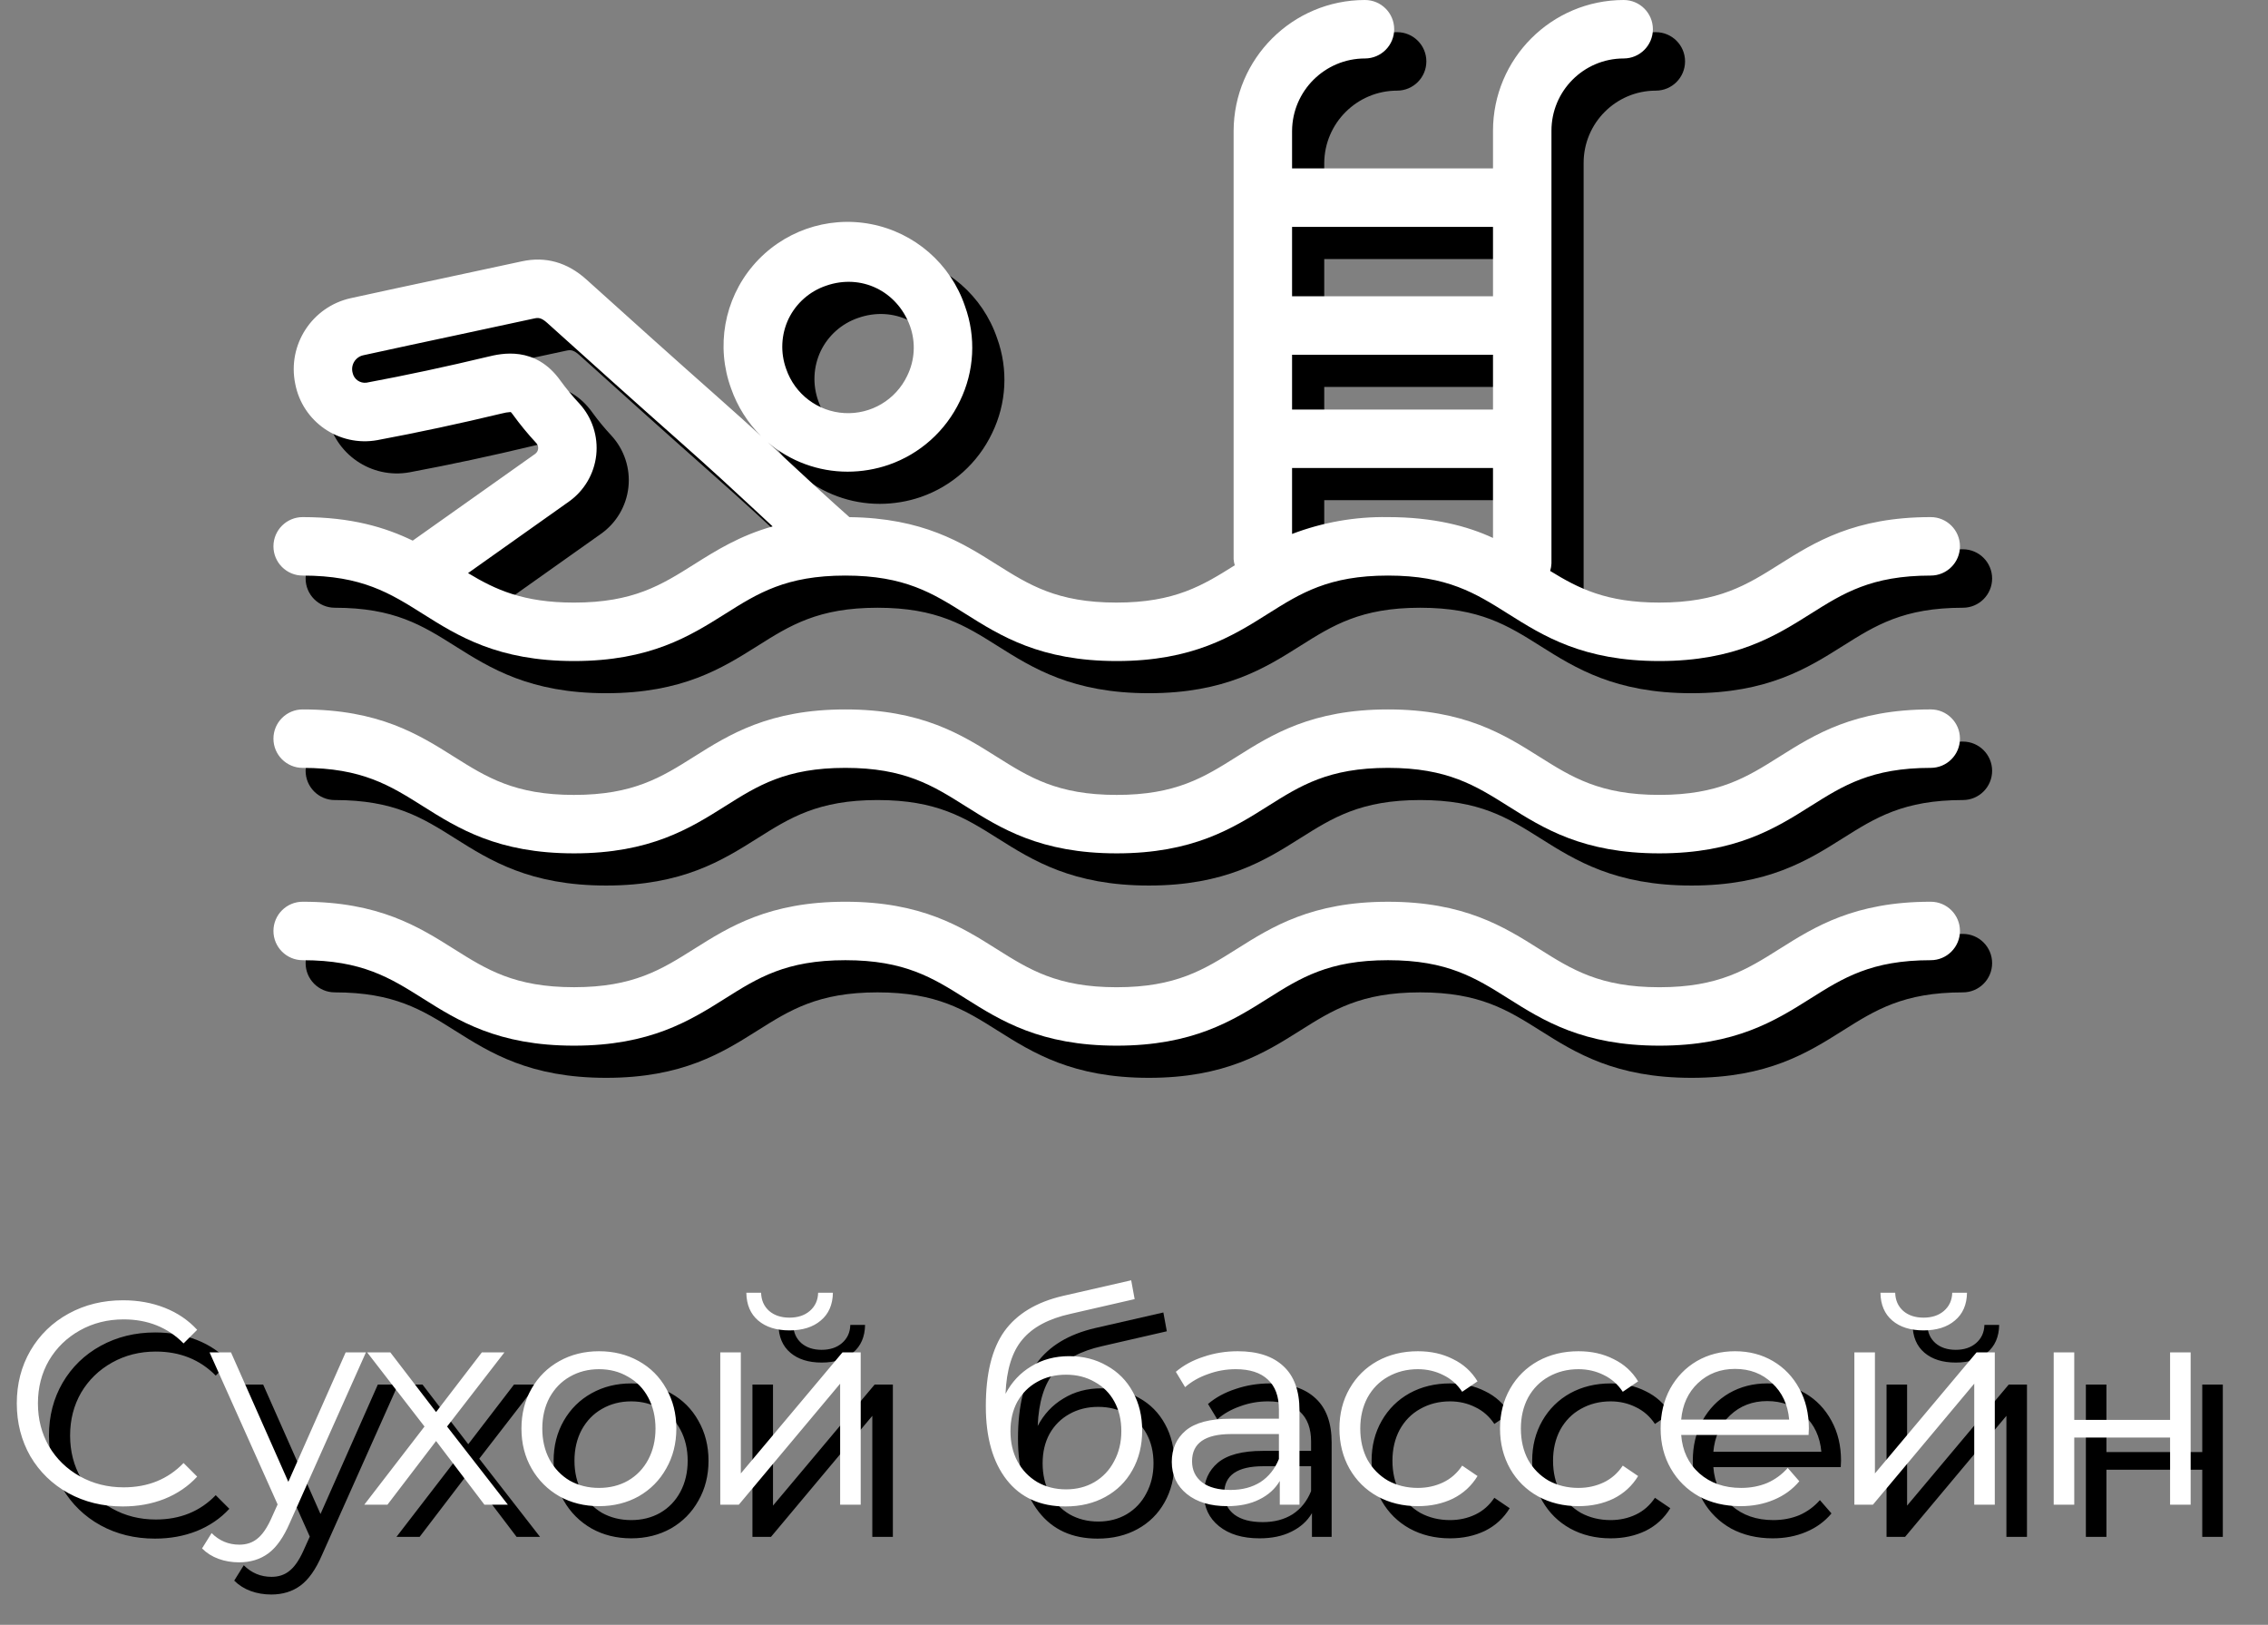
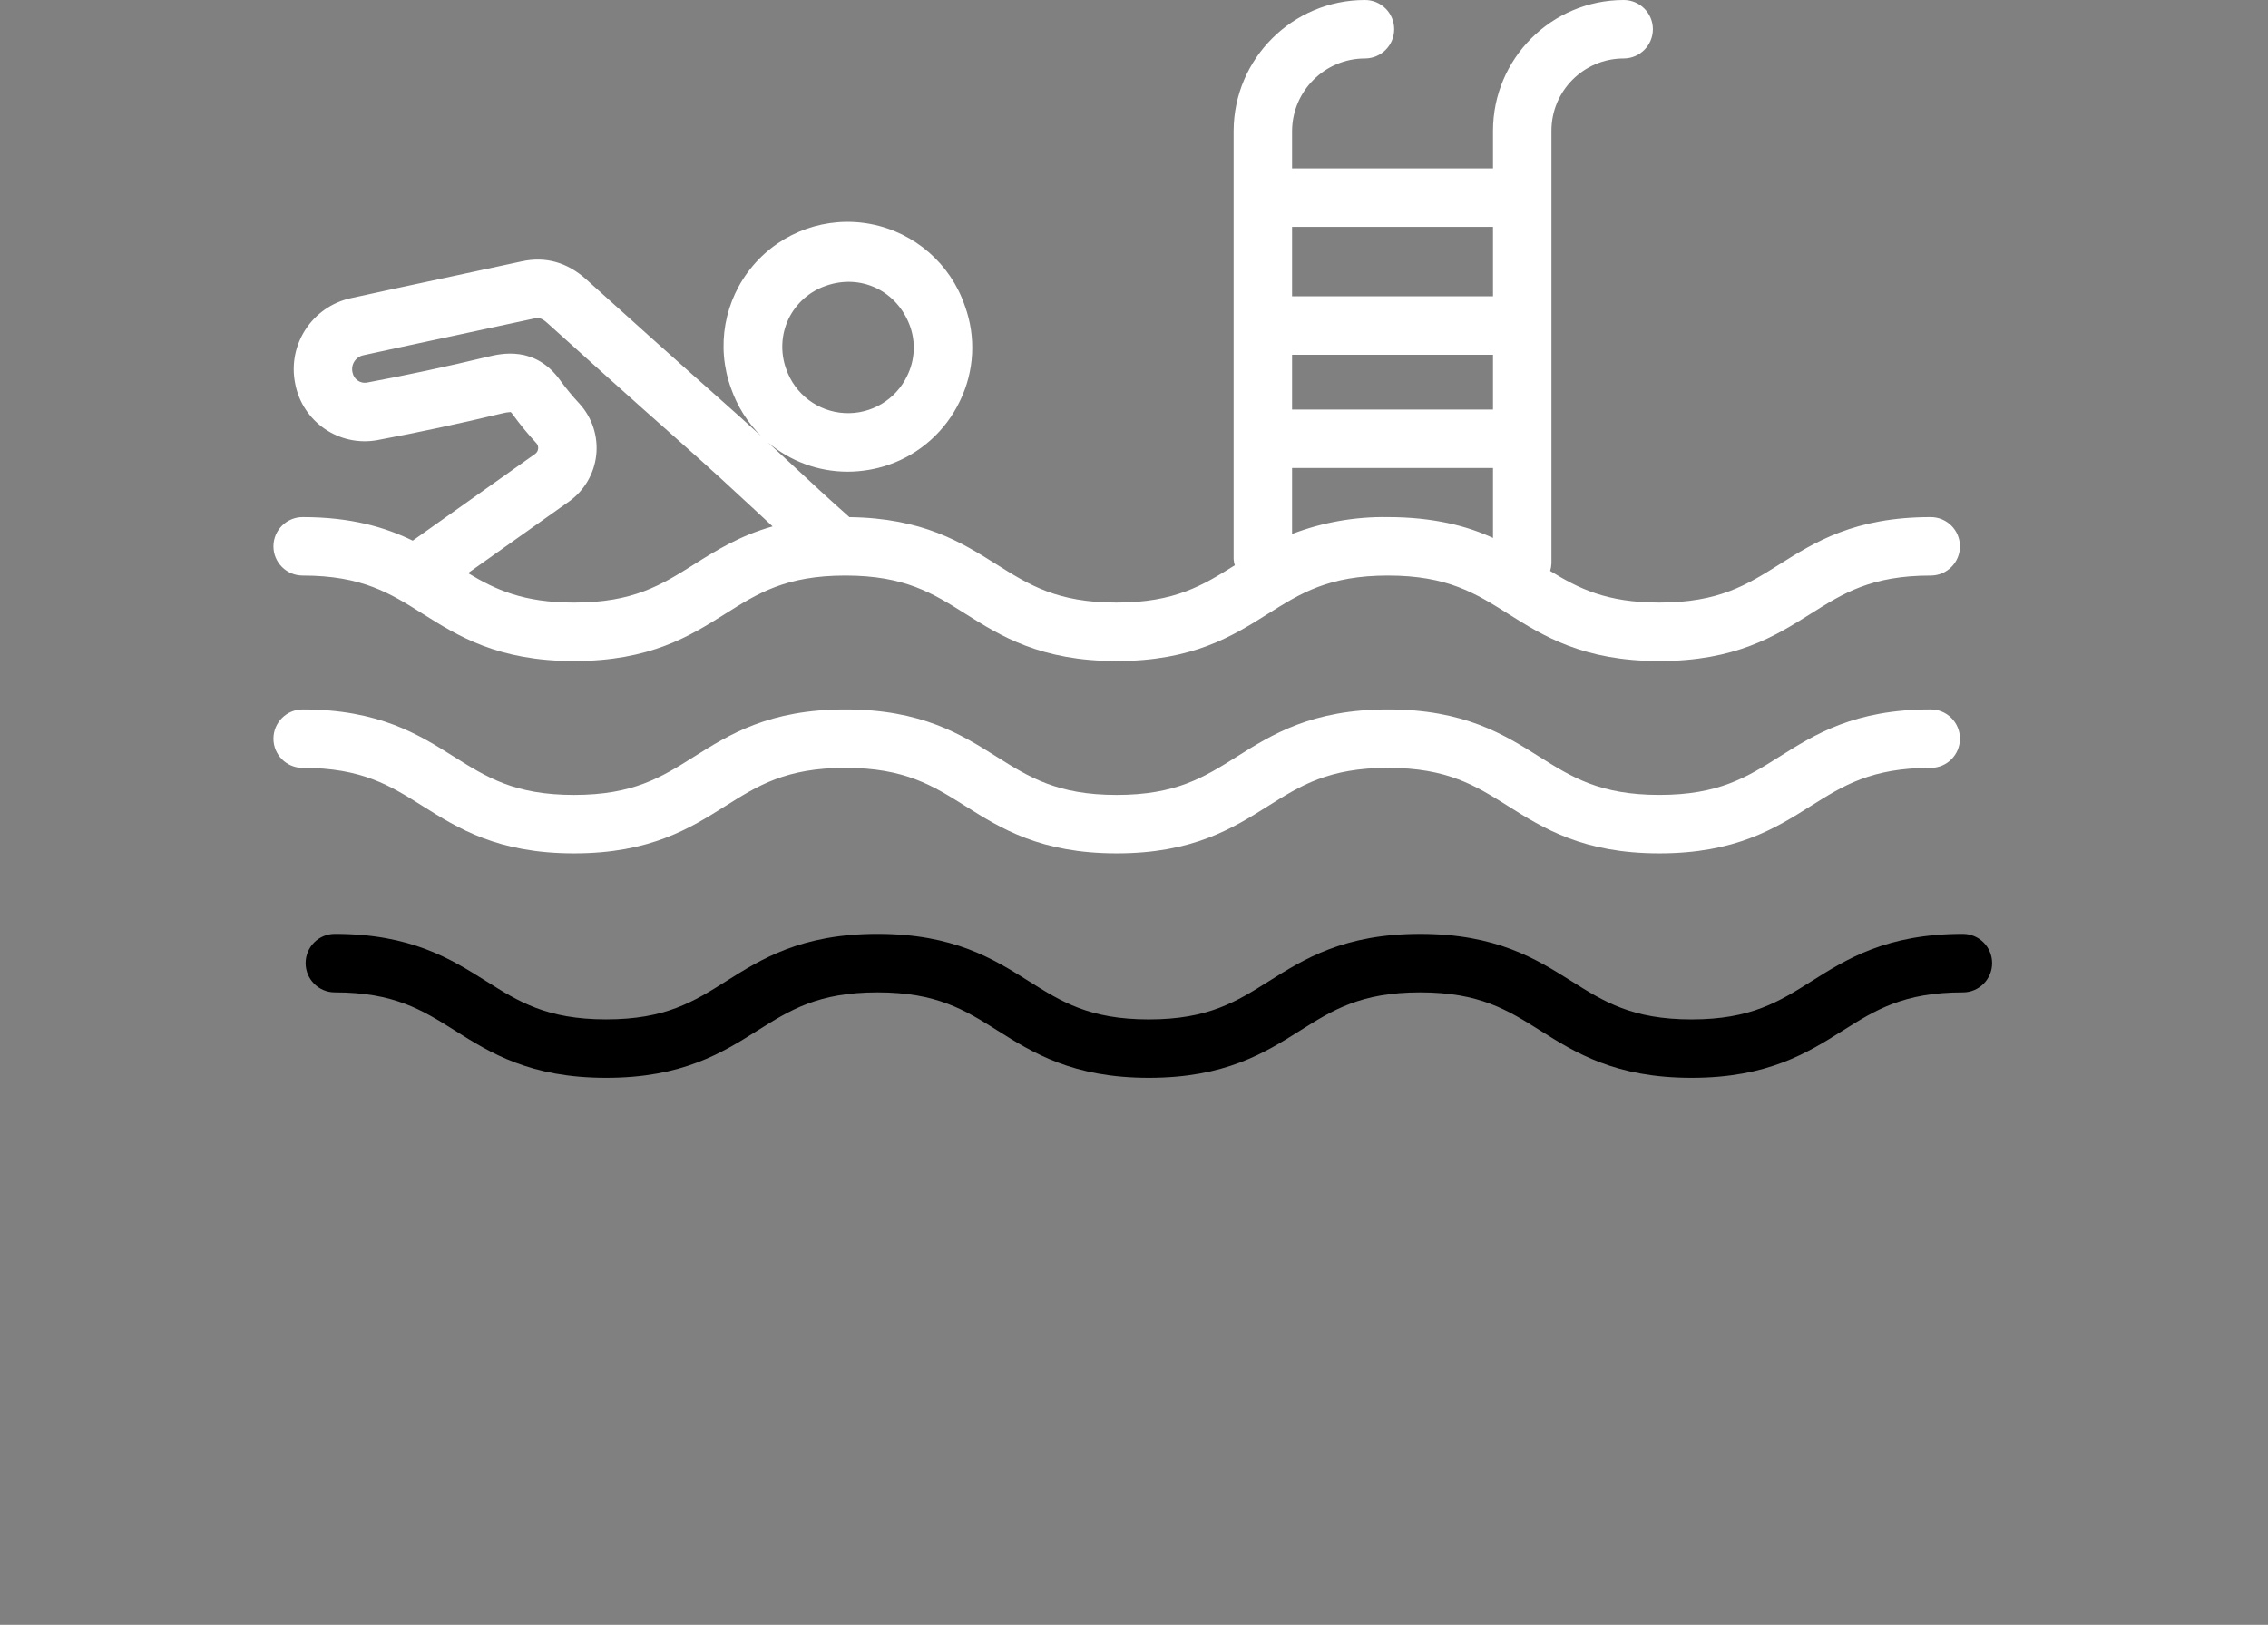
<svg xmlns="http://www.w3.org/2000/svg" width="141" height="101" viewBox="0 0 141 101" fill="none">
  <rect x="0" y="0" width="141" height="101" fill="#808080" stroke="none" />
-   <path d="M9.632 95.643C8.384 95.643 7.256 95.367 6.248 94.815C5.252 94.263 4.466 93.501 3.89 92.529C3.326 91.545 3.044 90.447 3.044 89.235C3.044 88.023 3.326 86.931 3.89 85.959C4.466 84.975 5.258 84.207 6.266 83.655C7.274 83.103 8.402 82.827 9.65 82.827C10.586 82.827 11.45 82.983 12.242 83.295C13.034 83.607 13.706 84.063 14.258 84.663L13.412 85.509C12.428 84.513 11.186 84.015 9.686 84.015C8.69 84.015 7.784 84.243 6.968 84.699C6.152 85.155 5.51 85.779 5.042 86.571C4.586 87.363 4.358 88.251 4.358 89.235C4.358 90.219 4.586 91.107 5.042 91.899C5.51 92.691 6.152 93.315 6.968 93.771C7.784 94.227 8.69 94.455 9.686 94.455C11.198 94.455 12.44 93.951 13.412 92.943L14.258 93.789C13.706 94.389 13.028 94.851 12.224 95.175C11.432 95.487 10.568 95.643 9.632 95.643ZM24.749 86.067L20.015 96.669C19.631 97.557 19.187 98.187 18.683 98.559C18.179 98.931 17.573 99.117 16.865 99.117C16.409 99.117 15.983 99.045 15.587 98.901C15.191 98.757 14.849 98.541 14.561 98.253L15.155 97.299C15.635 97.779 16.211 98.019 16.883 98.019C17.315 98.019 17.681 97.899 17.981 97.659C18.293 97.419 18.581 97.011 18.845 96.435L19.259 95.517L15.029 86.067H16.361L19.925 94.113L23.489 86.067H24.749ZM32.117 95.535L29.111 91.575L26.087 95.535H24.647L28.391 90.675L24.827 86.067H26.267L29.111 89.775L31.955 86.067H33.359L29.795 90.675L33.575 95.535H32.117ZM39.242 95.625C38.33 95.625 37.508 95.421 36.776 95.013C36.044 94.593 35.468 94.017 35.048 93.285C34.628 92.553 34.418 91.725 34.418 90.801C34.418 89.877 34.628 89.049 35.048 88.317C35.468 87.585 36.044 87.015 36.776 86.607C37.508 86.199 38.33 85.995 39.242 85.995C40.154 85.995 40.976 86.199 41.708 86.607C42.44 87.015 43.01 87.585 43.418 88.317C43.838 89.049 44.048 89.877 44.048 90.801C44.048 91.725 43.838 92.553 43.418 93.285C43.01 94.017 42.44 94.593 41.708 95.013C40.976 95.421 40.154 95.625 39.242 95.625ZM39.242 94.491C39.914 94.491 40.514 94.341 41.042 94.041C41.582 93.729 42.002 93.291 42.302 92.727C42.602 92.163 42.752 91.521 42.752 90.801C42.752 90.081 42.602 89.439 42.302 88.875C42.002 88.311 41.582 87.879 41.042 87.579C40.514 87.267 39.914 87.111 39.242 87.111C38.57 87.111 37.964 87.267 37.424 87.579C36.896 87.879 36.476 88.311 36.164 88.875C35.864 89.439 35.714 90.081 35.714 90.801C35.714 91.521 35.864 92.163 36.164 92.727C36.476 93.291 36.896 93.729 37.424 94.041C37.964 94.341 38.57 94.491 39.242 94.491ZM46.779 86.067H48.057V93.591L54.375 86.067H55.509V95.535H54.231V88.011L47.931 95.535H46.779V86.067ZM51.081 84.699C50.265 84.699 49.617 84.495 49.137 84.087C48.657 83.679 48.411 83.103 48.399 82.359H49.317C49.329 82.827 49.497 83.205 49.821 83.493C50.145 83.769 50.565 83.907 51.081 83.907C51.597 83.907 52.017 83.769 52.341 83.493C52.677 83.205 52.851 82.827 52.863 82.359H53.781C53.769 83.103 53.517 83.679 53.025 84.087C52.545 84.495 51.897 84.699 51.081 84.699ZM68.472 86.301C69.349 86.301 70.129 86.499 70.812 86.895C71.508 87.279 72.049 87.825 72.433 88.533C72.817 89.229 73.008 90.027 73.008 90.927C73.008 91.851 72.805 92.673 72.397 93.393C72.001 94.101 71.442 94.653 70.722 95.049C70.002 95.445 69.174 95.643 68.239 95.643C66.666 95.643 65.448 95.091 64.585 93.987C63.721 92.883 63.288 91.359 63.288 89.415C63.288 87.387 63.672 85.833 64.441 84.753C65.221 83.673 66.433 82.941 68.076 82.557L72.325 81.585L72.54 82.755L68.544 83.673C67.189 83.973 66.192 84.507 65.556 85.275C64.921 86.031 64.573 87.153 64.513 88.641C64.897 87.909 65.43 87.339 66.115 86.931C66.799 86.511 67.585 86.301 68.472 86.301ZM68.275 94.581C68.934 94.581 69.522 94.431 70.038 94.131C70.567 93.819 70.975 93.387 71.263 92.835C71.562 92.283 71.713 91.659 71.713 90.963C71.713 90.267 71.569 89.655 71.281 89.127C70.993 88.599 70.585 88.191 70.056 87.903C69.54 87.603 68.947 87.453 68.275 87.453C67.603 87.453 67.002 87.603 66.475 87.903C65.959 88.191 65.55 88.599 65.251 89.127C64.963 89.655 64.819 90.267 64.819 90.963C64.819 91.659 64.963 92.283 65.251 92.835C65.55 93.387 65.965 93.819 66.493 94.131C67.02 94.431 67.615 94.581 68.275 94.581ZM78.953 85.995C80.189 85.995 81.137 86.307 81.797 86.931C82.457 87.543 82.787 88.455 82.787 89.667V95.535H81.563V94.059C81.275 94.551 80.849 94.935 80.285 95.211C79.733 95.487 79.073 95.625 78.305 95.625C77.249 95.625 76.409 95.373 75.785 94.869C75.161 94.365 74.849 93.699 74.849 92.871C74.849 92.067 75.137 91.419 75.713 90.927C76.301 90.435 77.231 90.189 78.503 90.189H81.509V89.613C81.509 88.797 81.281 88.179 80.825 87.759C80.369 87.327 79.703 87.111 78.827 87.111C78.227 87.111 77.651 87.213 77.099 87.417C76.547 87.609 76.073 87.879 75.677 88.227L75.101 87.273C75.581 86.865 76.157 86.553 76.829 86.337C77.501 86.109 78.209 85.995 78.953 85.995ZM78.503 94.617C79.223 94.617 79.841 94.455 80.357 94.131C80.873 93.795 81.257 93.315 81.509 92.691V91.143H78.539C76.919 91.143 76.109 91.707 76.109 92.835C76.109 93.387 76.319 93.825 76.739 94.149C77.159 94.461 77.747 94.617 78.503 94.617ZM90.149 95.625C89.213 95.625 88.373 95.421 87.629 95.013C86.897 94.605 86.321 94.035 85.901 93.303C85.481 92.559 85.271 91.725 85.271 90.801C85.271 89.877 85.481 89.049 85.901 88.317C86.321 87.585 86.897 87.015 87.629 86.607C88.373 86.199 89.213 85.995 90.149 85.995C90.965 85.995 91.691 86.157 92.327 86.481C92.975 86.793 93.485 87.255 93.857 87.867L92.903 88.515C92.591 88.047 92.195 87.699 91.715 87.471C91.235 87.231 90.713 87.111 90.149 87.111C89.465 87.111 88.847 87.267 88.295 87.579C87.755 87.879 87.329 88.311 87.017 88.875C86.717 89.439 86.567 90.081 86.567 90.801C86.567 91.533 86.717 92.181 87.017 92.745C87.329 93.297 87.755 93.729 88.295 94.041C88.847 94.341 89.465 94.491 90.149 94.491C90.713 94.491 91.235 94.377 91.715 94.149C92.195 93.921 92.591 93.573 92.903 93.105L93.857 93.753C93.485 94.365 92.975 94.833 92.327 95.157C91.679 95.469 90.953 95.625 90.149 95.625ZM100.133 95.625C99.198 95.625 98.358 95.421 97.614 95.013C96.882 94.605 96.305 94.035 95.885 93.303C95.466 92.559 95.255 91.725 95.255 90.801C95.255 89.877 95.466 89.049 95.885 88.317C96.305 87.585 96.882 87.015 97.614 86.607C98.358 86.199 99.198 85.995 100.133 85.995C100.949 85.995 101.675 86.157 102.311 86.481C102.959 86.793 103.469 87.255 103.841 87.867L102.887 88.515C102.575 88.047 102.179 87.699 101.699 87.471C101.219 87.231 100.697 87.111 100.133 87.111C99.45 87.111 98.832 87.267 98.279 87.579C97.74 87.879 97.314 88.311 97.001 88.875C96.701 89.439 96.552 90.081 96.552 90.801C96.552 91.533 96.701 92.181 97.001 92.745C97.314 93.297 97.74 93.729 98.279 94.041C98.832 94.341 99.45 94.491 100.133 94.491C100.697 94.491 101.219 94.377 101.699 94.149C102.179 93.921 102.575 93.573 102.887 93.105L103.841 93.753C103.469 94.365 102.959 94.833 102.311 95.157C101.663 95.469 100.937 95.625 100.133 95.625ZM114.438 91.197H106.518C106.59 92.181 106.968 92.979 107.652 93.591C108.336 94.191 109.2 94.491 110.244 94.491C110.832 94.491 111.372 94.389 111.864 94.185C112.356 93.969 112.782 93.657 113.142 93.249L113.862 94.077C113.442 94.581 112.914 94.965 112.278 95.229C111.654 95.493 110.964 95.625 110.208 95.625C109.236 95.625 108.372 95.421 107.616 95.013C106.872 94.593 106.29 94.017 105.87 93.285C105.45 92.553 105.24 91.725 105.24 90.801C105.24 89.877 105.438 89.049 105.834 88.317C106.242 87.585 106.794 87.015 107.49 86.607C108.198 86.199 108.99 85.995 109.866 85.995C110.742 85.995 111.528 86.199 112.224 86.607C112.92 87.015 113.466 87.585 113.862 88.317C114.258 89.037 114.456 89.865 114.456 90.801L114.438 91.197ZM109.866 87.093C108.954 87.093 108.186 87.387 107.562 87.975C106.95 88.551 106.602 89.307 106.518 90.243H113.232C113.148 89.307 112.794 88.551 112.17 87.975C111.558 87.387 110.79 87.093 109.866 87.093ZM117.285 86.067H118.563V93.591L124.881 86.067H126.015V95.535H124.737V88.011L118.437 95.535H117.285V86.067ZM121.587 84.699C120.771 84.699 120.123 84.495 119.643 84.087C119.163 83.679 118.917 83.103 118.905 82.359H119.823C119.835 82.827 120.003 83.205 120.327 83.493C120.651 83.769 121.071 83.907 121.587 83.907C122.103 83.907 122.523 83.769 122.847 83.493C123.183 83.205 123.357 82.827 123.369 82.359H124.287C124.275 83.103 124.023 83.679 123.531 84.087C123.051 84.495 122.403 84.699 121.587 84.699ZM129.677 86.067H130.955V90.261H136.913V86.067H138.191V95.535H136.913V91.359H130.955V95.535H129.677V86.067Z" fill="black" />
-   <path d="M20.817 37.778C24.509 37.778 26.258 38.879 28.283 40.155C30.468 41.531 32.944 43.091 37.686 43.091C42.428 43.091 44.904 41.531 47.089 40.155C49.113 38.879 50.862 37.778 54.555 37.778C58.247 37.778 59.996 38.879 62.02 40.155C64.206 41.531 66.682 43.091 71.424 43.091C76.166 43.091 78.642 41.531 80.826 40.155C82.851 38.879 84.6 37.778 88.293 37.778C91.986 37.778 93.734 38.879 95.76 40.155C97.944 41.531 100.42 43.091 105.162 43.091C109.904 43.091 112.381 41.531 114.565 40.155C116.59 38.879 118.339 37.778 122.032 37.778C123.035 37.778 123.849 36.965 123.849 35.961C123.849 34.958 123.035 34.144 122.032 34.144C117.29 34.144 114.813 35.704 112.629 37.08C110.605 38.356 108.855 39.457 105.162 39.457C101.874 39.457 100.145 38.583 98.372 37.49C98.419 37.339 98.446 37.182 98.453 37.024V10.138C98.447 7.655 100.456 5.638 102.939 5.634C103.943 5.635 104.757 4.822 104.759 3.819C104.76 2.815 103.947 2.001 102.944 2C98.453 2.005 94.817 5.648 94.819 10.138V12.469H82.327V10.138C82.344 7.646 84.369 5.634 86.862 5.634C87.865 5.631 88.677 4.816 88.676 3.813C88.673 2.809 87.858 1.997 86.854 2C82.357 2.003 78.709 5.641 78.693 10.138V36.757C78.703 36.887 78.727 37.014 78.765 37.139C76.779 38.388 75.043 39.457 71.407 39.457C67.715 39.457 65.974 38.355 63.948 37.08C61.805 35.729 59.381 34.202 54.807 34.146C53.523 33.01 52.501 32.057 51.424 31.058C50.901 30.572 50.351 30.058 49.736 29.494C51.119 30.674 52.877 31.321 54.695 31.32C55.564 31.319 56.428 31.175 57.249 30.893C59.197 30.217 60.792 28.788 61.678 26.927C62.578 25.082 62.69 22.951 61.989 21.022C61.096 18.394 58.859 16.448 56.133 15.928C53.407 15.408 50.611 16.395 48.814 18.511C47.018 20.626 46.497 23.545 47.453 26.151C47.843 27.267 48.483 28.279 49.322 29.111C48.545 28.4 47.664 27.604 46.615 26.676C43.819 24.203 41.041 21.705 38.455 19.373C37.267 18.303 35.915 17.924 34.435 18.247C32.797 18.603 31.157 18.956 29.516 19.304C27.646 19.703 25.712 20.116 23.809 20.534C21.396 21.065 19.857 23.437 20.354 25.858C20.808 28.227 23.085 29.788 25.459 29.359C27.997 28.884 30.597 28.328 33.182 27.706C33.369 27.655 33.56 27.623 33.752 27.611C33.8 27.66 33.843 27.712 33.882 27.768C34.332 28.389 34.82 28.982 35.342 29.544C35.43 29.638 35.471 29.766 35.456 29.894C35.443 30.024 35.374 30.142 35.267 30.217L27.659 35.606C25.962 34.785 23.855 34.144 20.817 34.144C19.814 34.144 19 34.958 19 35.961C19 36.965 19.814 37.778 20.817 37.778V37.778ZM94.819 27.459H82.327V24.052H94.819V27.459ZM82.327 35.191V31.093H94.819V35.44C93.229 34.7 91.11 34.144 88.28 34.144C86.246 34.111 84.226 34.467 82.327 35.191ZM94.819 16.103V20.418H82.327V16.103H94.819ZM51.025 21.817C51.496 20.847 52.336 20.106 53.358 19.76C55.532 19.001 57.775 20.08 58.575 22.269C58.938 23.28 58.875 24.395 58.401 25.358C57.692 26.852 56.15 27.77 54.499 27.677C52.848 27.586 51.417 26.504 50.878 24.94C50.507 23.922 50.56 22.797 51.025 21.817ZM37.367 33.181C38.322 32.505 38.941 31.451 39.068 30.288C39.194 29.124 38.815 27.962 38.028 27.096C37.605 26.643 37.21 26.166 36.844 25.665C35.283 23.464 33.139 23.98 32.332 24.174C29.806 24.781 27.269 25.324 24.79 25.787C24.383 25.844 24.001 25.573 23.921 25.169C23.859 24.936 23.896 24.688 24.022 24.483C24.148 24.278 24.352 24.133 24.588 24.083C26.48 23.668 28.409 23.256 30.274 22.858C31.919 22.507 33.564 22.153 35.208 21.797C35.454 21.743 35.644 21.733 36.02 22.072C38.613 24.41 41.399 26.915 44.205 29.398C46.283 31.236 47.701 32.555 48.953 33.718C49.315 34.055 49.672 34.387 50.033 34.722C47.98 35.3 46.51 36.226 45.152 37.081C43.127 38.357 41.379 39.458 37.687 39.458C34.534 39.458 32.799 38.654 31.098 37.625L37.367 33.181Z" fill="black" />
-   <path d="M20.817 49.732C24.509 49.732 26.258 50.834 28.283 52.109C30.468 53.486 32.944 55.046 37.686 55.046C42.428 55.046 44.904 53.486 47.089 52.109C49.113 50.834 50.862 49.732 54.555 49.732C58.247 49.732 59.996 50.834 62.02 52.109C64.206 53.486 66.682 55.046 71.424 55.046C76.166 55.046 78.642 53.486 80.826 52.109C82.851 50.834 84.6 49.732 88.293 49.732C91.986 49.732 93.734 50.834 95.76 52.109C97.944 53.486 100.42 55.046 105.162 55.046C109.904 55.046 112.381 53.486 114.565 52.109C116.59 50.834 118.339 49.732 122.032 49.732C123.035 49.732 123.849 48.919 123.849 47.915C123.849 46.912 123.035 46.098 122.032 46.098C117.29 46.098 114.813 47.659 112.629 49.035C110.604 50.31 108.854 51.412 105.162 51.412C101.469 51.412 99.72 50.31 97.695 49.036C95.511 47.66 93.034 46.099 88.292 46.099C83.551 46.099 81.074 47.66 78.89 49.036C76.864 50.311 75.116 51.413 71.423 51.413C67.731 51.413 65.981 50.31 63.956 49.036C61.772 47.66 59.296 46.099 54.554 46.099C49.812 46.099 47.336 47.66 45.15 49.036C43.126 50.312 41.378 51.413 37.685 51.413C33.993 51.413 32.246 50.31 30.22 49.036C28.035 47.66 25.559 46.099 20.817 46.099C19.814 46.099 19 46.913 19 47.916C19 48.921 19.814 49.733 20.817 49.733V49.732Z" fill="black" />
  <path d="M20.817 61.687C24.509 61.687 26.258 62.788 28.283 64.063C30.468 65.44 32.944 67 37.686 67C42.428 67 44.904 65.44 47.089 64.063C49.113 62.788 50.862 61.687 54.555 61.687C58.247 61.687 59.996 62.788 62.02 64.063C64.206 65.44 66.682 67 71.424 67C76.166 67 78.642 65.44 80.826 64.063C82.851 62.788 84.6 61.687 88.293 61.687C91.986 61.687 93.734 62.788 95.76 64.063C97.944 65.44 100.42 67 105.162 67C109.904 67 112.381 65.44 114.565 64.063C116.59 62.788 118.339 61.687 122.032 61.687C123.035 61.687 123.849 60.873 123.849 59.87C123.849 58.866 123.035 58.053 122.032 58.053C117.29 58.053 114.813 59.612 112.629 60.989C110.604 62.265 108.854 63.368 105.162 63.368C101.469 63.368 99.72 62.266 97.695 60.99C95.511 59.614 93.034 58.054 88.292 58.054C83.551 58.054 81.074 59.614 78.89 60.99C76.864 62.266 75.116 63.368 71.423 63.368C67.731 63.368 65.982 62.266 63.957 60.99C61.772 59.613 59.296 58.053 54.554 58.053C49.812 58.053 47.336 59.612 45.151 60.989C43.127 62.264 41.378 63.366 37.685 63.366C33.993 63.366 32.244 62.264 30.22 60.989C28.035 59.613 25.559 58.053 20.817 58.053C19.814 58.053 19 58.866 19 59.87C19 60.873 19.814 61.687 20.817 61.687V61.687Z" fill="black" />
-   <path d="M7.632 93.643C6.384 93.643 5.256 93.367 4.248 92.815C3.252 92.263 2.466 91.501 1.89 90.529C1.326 89.545 1.044 88.447 1.044 87.235C1.044 86.023 1.326 84.931 1.89 83.959C2.466 82.975 3.258 82.207 4.266 81.655C5.274 81.103 6.402 80.827 7.65 80.827C8.586 80.827 9.45 80.983 10.242 81.295C11.034 81.607 11.706 82.063 12.258 82.663L11.412 83.509C10.428 82.513 9.186 82.015 7.686 82.015C6.69 82.015 5.784 82.243 4.968 82.699C4.152 83.155 3.51 83.779 3.042 84.571C2.586 85.363 2.358 86.251 2.358 87.235C2.358 88.219 2.586 89.107 3.042 89.899C3.51 90.691 4.152 91.315 4.968 91.771C5.784 92.227 6.69 92.455 7.686 92.455C9.198 92.455 10.44 91.951 11.412 90.943L12.258 91.789C11.706 92.389 11.028 92.851 10.224 93.175C9.432 93.487 8.568 93.643 7.632 93.643ZM22.749 84.067L18.015 94.669C17.631 95.557 17.187 96.187 16.683 96.559C16.179 96.931 15.573 97.117 14.865 97.117C14.409 97.117 13.983 97.045 13.587 96.901C13.191 96.757 12.849 96.541 12.561 96.253L13.155 95.299C13.635 95.779 14.211 96.019 14.883 96.019C15.315 96.019 15.681 95.899 15.981 95.659C16.293 95.419 16.581 95.011 16.845 94.435L17.259 93.517L13.029 84.067H14.361L17.925 92.113L21.489 84.067H22.749ZM30.117 93.535L27.111 89.575L24.087 93.535H22.647L26.391 88.675L22.827 84.067H24.267L27.111 87.775L29.955 84.067H31.359L27.795 88.675L31.575 93.535H30.117ZM37.242 93.625C36.33 93.625 35.508 93.421 34.776 93.013C34.044 92.593 33.468 92.017 33.048 91.285C32.628 90.553 32.418 89.725 32.418 88.801C32.418 87.877 32.628 87.049 33.048 86.317C33.468 85.585 34.044 85.015 34.776 84.607C35.508 84.199 36.33 83.995 37.242 83.995C38.154 83.995 38.976 84.199 39.708 84.607C40.44 85.015 41.01 85.585 41.418 86.317C41.838 87.049 42.048 87.877 42.048 88.801C42.048 89.725 41.838 90.553 41.418 91.285C41.01 92.017 40.44 92.593 39.708 93.013C38.976 93.421 38.154 93.625 37.242 93.625ZM37.242 92.491C37.914 92.491 38.514 92.341 39.042 92.041C39.582 91.729 40.002 91.291 40.302 90.727C40.602 90.163 40.752 89.521 40.752 88.801C40.752 88.081 40.602 87.439 40.302 86.875C40.002 86.311 39.582 85.879 39.042 85.579C38.514 85.267 37.914 85.111 37.242 85.111C36.57 85.111 35.964 85.267 35.424 85.579C34.896 85.879 34.476 86.311 34.164 86.875C33.864 87.439 33.714 88.081 33.714 88.801C33.714 89.521 33.864 90.163 34.164 90.727C34.476 91.291 34.896 91.729 35.424 92.041C35.964 92.341 36.57 92.491 37.242 92.491ZM44.779 84.067H46.057V91.591L52.375 84.067H53.509V93.535H52.231V86.011L45.931 93.535H44.779V84.067ZM49.081 82.699C48.265 82.699 47.617 82.495 47.137 82.087C46.657 81.679 46.411 81.103 46.399 80.359H47.317C47.329 80.827 47.497 81.205 47.821 81.493C48.145 81.769 48.565 81.907 49.081 81.907C49.597 81.907 50.017 81.769 50.341 81.493C50.677 81.205 50.851 80.827 50.863 80.359H51.781C51.769 81.103 51.517 81.679 51.025 82.087C50.545 82.495 49.897 82.699 49.081 82.699ZM66.472 84.301C67.349 84.301 68.129 84.499 68.812 84.895C69.508 85.279 70.049 85.825 70.433 86.533C70.817 87.229 71.008 88.027 71.008 88.927C71.008 89.851 70.805 90.673 70.397 91.393C70.001 92.101 69.442 92.653 68.722 93.049C68.002 93.445 67.174 93.643 66.239 93.643C64.666 93.643 63.449 93.091 62.584 91.987C61.721 90.883 61.288 89.359 61.288 87.415C61.288 85.387 61.672 83.833 62.441 82.753C63.221 81.673 64.433 80.941 66.076 80.557L70.325 79.585L70.54 80.755L66.544 81.673C65.189 81.973 64.192 82.507 63.556 83.275C62.92 84.031 62.572 85.153 62.513 86.641C62.897 85.909 63.431 85.339 64.115 84.931C64.799 84.511 65.585 84.301 66.472 84.301ZM66.275 92.581C66.934 92.581 67.522 92.431 68.038 92.131C68.567 91.819 68.975 91.387 69.263 90.835C69.562 90.283 69.713 89.659 69.713 88.963C69.713 88.267 69.569 87.655 69.281 87.127C68.993 86.599 68.585 86.191 68.056 85.903C67.54 85.603 66.947 85.453 66.275 85.453C65.603 85.453 65.002 85.603 64.475 85.903C63.959 86.191 63.55 86.599 63.251 87.127C62.962 87.655 62.819 88.267 62.819 88.963C62.819 89.659 62.962 90.283 63.251 90.835C63.55 91.387 63.965 91.819 64.493 92.131C65.02 92.431 65.615 92.581 66.275 92.581ZM76.953 83.995C78.189 83.995 79.137 84.307 79.797 84.931C80.457 85.543 80.787 86.455 80.787 87.667V93.535H79.563V92.059C79.275 92.551 78.849 92.935 78.285 93.211C77.733 93.487 77.073 93.625 76.305 93.625C75.249 93.625 74.409 93.373 73.785 92.869C73.161 92.365 72.849 91.699 72.849 90.871C72.849 90.067 73.137 89.419 73.713 88.927C74.301 88.435 75.231 88.189 76.503 88.189H79.509V87.613C79.509 86.797 79.281 86.179 78.825 85.759C78.369 85.327 77.703 85.111 76.827 85.111C76.227 85.111 75.651 85.213 75.099 85.417C74.547 85.609 74.073 85.879 73.677 86.227L73.101 85.273C73.581 84.865 74.157 84.553 74.829 84.337C75.501 84.109 76.209 83.995 76.953 83.995ZM76.503 92.617C77.223 92.617 77.841 92.455 78.357 92.131C78.873 91.795 79.257 91.315 79.509 90.691V89.143H76.539C74.919 89.143 74.109 89.707 74.109 90.835C74.109 91.387 74.319 91.825 74.739 92.149C75.159 92.461 75.747 92.617 76.503 92.617ZM88.149 93.625C87.213 93.625 86.373 93.421 85.629 93.013C84.897 92.605 84.321 92.035 83.901 91.303C83.481 90.559 83.271 89.725 83.271 88.801C83.271 87.877 83.481 87.049 83.901 86.317C84.321 85.585 84.897 85.015 85.629 84.607C86.373 84.199 87.213 83.995 88.149 83.995C88.965 83.995 89.691 84.157 90.327 84.481C90.975 84.793 91.485 85.255 91.857 85.867L90.903 86.515C90.591 86.047 90.195 85.699 89.715 85.471C89.235 85.231 88.713 85.111 88.149 85.111C87.465 85.111 86.847 85.267 86.295 85.579C85.755 85.879 85.329 86.311 85.017 86.875C84.717 87.439 84.567 88.081 84.567 88.801C84.567 89.533 84.717 90.181 85.017 90.745C85.329 91.297 85.755 91.729 86.295 92.041C86.847 92.341 87.465 92.491 88.149 92.491C88.713 92.491 89.235 92.377 89.715 92.149C90.195 91.921 90.591 91.573 90.903 91.105L91.857 91.753C91.485 92.365 90.975 92.833 90.327 93.157C89.679 93.469 88.953 93.625 88.149 93.625ZM98.133 93.625C97.198 93.625 96.358 93.421 95.614 93.013C94.882 92.605 94.305 92.035 93.885 91.303C93.466 90.559 93.255 89.725 93.255 88.801C93.255 87.877 93.466 87.049 93.885 86.317C94.305 85.585 94.882 85.015 95.614 84.607C96.358 84.199 97.198 83.995 98.133 83.995C98.95 83.995 99.675 84.157 100.311 84.481C100.959 84.793 101.469 85.255 101.841 85.867L100.887 86.515C100.575 86.047 100.179 85.699 99.7 85.471C99.219 85.231 98.698 85.111 98.133 85.111C97.45 85.111 96.832 85.267 96.279 85.579C95.74 85.879 95.314 86.311 95.001 86.875C94.701 87.439 94.552 88.081 94.552 88.801C94.552 89.533 94.701 90.181 95.001 90.745C95.314 91.297 95.74 91.729 96.279 92.041C96.832 92.341 97.45 92.491 98.133 92.491C98.698 92.491 99.219 92.377 99.7 92.149C100.179 91.921 100.575 91.573 100.887 91.105L101.841 91.753C101.469 92.365 100.959 92.833 100.311 93.157C99.663 93.469 98.938 93.625 98.133 93.625ZM112.438 89.197H104.518C104.59 90.181 104.968 90.979 105.652 91.591C106.336 92.191 107.2 92.491 108.244 92.491C108.832 92.491 109.372 92.389 109.864 92.185C110.356 91.969 110.782 91.657 111.142 91.249L111.862 92.077C111.442 92.581 110.914 92.965 110.278 93.229C109.654 93.493 108.964 93.625 108.208 93.625C107.236 93.625 106.372 93.421 105.616 93.013C104.872 92.593 104.29 92.017 103.87 91.285C103.45 90.553 103.24 89.725 103.24 88.801C103.24 87.877 103.438 87.049 103.834 86.317C104.242 85.585 104.794 85.015 105.49 84.607C106.198 84.199 106.99 83.995 107.866 83.995C108.742 83.995 109.528 84.199 110.224 84.607C110.92 85.015 111.466 85.585 111.862 86.317C112.258 87.037 112.456 87.865 112.456 88.801L112.438 89.197ZM107.866 85.093C106.954 85.093 106.186 85.387 105.562 85.975C104.95 86.551 104.602 87.307 104.518 88.243H111.232C111.148 87.307 110.794 86.551 110.17 85.975C109.558 85.387 108.79 85.093 107.866 85.093ZM115.285 84.067H116.563V91.591L122.881 84.067H124.015V93.535H122.737V86.011L116.437 93.535H115.285V84.067ZM119.587 82.699C118.771 82.699 118.123 82.495 117.643 82.087C117.163 81.679 116.917 81.103 116.905 80.359H117.823C117.835 80.827 118.003 81.205 118.327 81.493C118.651 81.769 119.071 81.907 119.587 81.907C120.103 81.907 120.523 81.769 120.847 81.493C121.183 81.205 121.357 80.827 121.369 80.359H122.287C122.275 81.103 122.023 81.679 121.531 82.087C121.051 82.495 120.403 82.699 119.587 82.699ZM127.677 84.067H128.955V88.261H134.913V84.067H136.191V93.535H134.913V89.359H128.955V93.535H127.677V84.067Z" fill="white" />
  <path d="M18.817 35.778C22.509 35.778 24.258 36.879 26.283 38.155C28.468 39.531 30.944 41.091 35.686 41.091C40.428 41.091 42.904 39.531 45.089 38.155C47.113 36.879 48.862 35.778 52.555 35.778C56.247 35.778 57.996 36.879 60.02 38.155C62.206 39.531 64.682 41.091 69.424 41.091C74.166 41.091 76.642 39.531 78.826 38.155C80.851 36.879 82.6 35.778 86.293 35.778C89.986 35.778 91.734 36.879 93.76 38.155C95.944 39.531 98.42 41.091 103.162 41.091C107.904 41.091 110.381 39.531 112.565 38.155C114.59 36.879 116.339 35.778 120.032 35.778C121.035 35.778 121.849 34.965 121.849 33.961C121.849 32.958 121.035 32.144 120.032 32.144C115.29 32.144 112.813 33.704 110.629 35.08C108.605 36.356 106.855 37.457 103.162 37.457C99.874 37.457 98.145 36.583 96.372 35.49C96.419 35.339 96.446 35.182 96.453 35.024V8.138C96.447 5.655 98.456 3.638 100.939 3.634C101.943 3.635 102.757 2.822 102.759 1.819C102.76 0.815 101.947 0.001 100.944 6.52543e-06C96.453 0.005 92.817 3.648 92.819 8.138V10.469H80.327V8.138C80.344 5.646 82.369 3.634 84.862 3.634C85.865 3.631 86.677 2.816 86.676 1.813C86.673 0.809 85.858 -0.003 84.854 6.52543e-06C80.357 0.003 76.709 3.641 76.693 8.138V34.757C76.703 34.887 76.727 35.014 76.765 35.139C74.779 36.388 73.043 37.457 69.407 37.457C65.715 37.457 63.974 36.355 61.948 35.08C59.805 33.729 57.381 32.202 52.807 32.146C51.523 31.01 50.501 30.057 49.424 29.058C48.901 28.572 48.351 28.058 47.736 27.494C49.119 28.674 50.877 29.321 52.695 29.32C53.564 29.319 54.428 29.175 55.249 28.893C57.197 28.217 58.792 26.788 59.678 24.927C60.578 23.082 60.69 20.951 59.989 19.022C59.096 16.394 56.859 14.448 54.133 13.928C51.407 13.408 48.611 14.395 46.814 16.511C45.018 18.626 44.497 21.545 45.453 24.151C45.843 25.267 46.483 26.279 47.322 27.111C46.545 26.4 45.664 25.604 44.615 24.676C41.819 22.203 39.041 19.705 36.455 17.373C35.267 16.303 33.915 15.924 32.435 16.247C30.797 16.603 29.157 16.956 27.516 17.304C25.646 17.703 23.712 18.116 21.809 18.534C19.396 19.065 17.857 21.437 18.354 23.858C18.808 26.227 21.085 27.788 23.459 27.359C25.997 26.884 28.597 26.328 31.182 25.706C31.369 25.655 31.56 25.623 31.752 25.611C31.8 25.66 31.843 25.712 31.882 25.768C32.332 26.389 32.82 26.982 33.342 27.544C33.43 27.638 33.471 27.766 33.456 27.894C33.443 28.024 33.374 28.142 33.267 28.217L25.659 33.606C23.962 32.785 21.855 32.144 18.817 32.144C17.814 32.144 17 32.958 17 33.961C17 34.965 17.814 35.778 18.817 35.778V35.778ZM92.819 25.459H80.327V22.052H92.819V25.459ZM80.327 33.191V29.093H92.819V33.44C91.229 32.7 89.11 32.144 86.28 32.144C84.246 32.111 82.226 32.467 80.327 33.191ZM92.819 14.103V18.418H80.327V14.103H92.819ZM49.025 19.817C49.496 18.847 50.336 18.106 51.358 17.76C53.532 17.001 55.775 18.08 56.575 20.269C56.938 21.28 56.875 22.395 56.401 23.358C55.692 24.852 54.15 25.77 52.499 25.677C50.848 25.586 49.417 24.504 48.878 22.94C48.507 21.922 48.56 20.797 49.025 19.817ZM35.367 31.181C36.322 30.505 36.941 29.451 37.068 28.288C37.194 27.124 36.815 25.962 36.028 25.096C35.605 24.643 35.21 24.166 34.844 23.665C33.283 21.464 31.139 21.98 30.332 22.174C27.806 22.781 25.269 23.324 22.79 23.787C22.383 23.844 22.001 23.573 21.921 23.169C21.859 22.936 21.896 22.688 22.022 22.483C22.148 22.278 22.352 22.133 22.588 22.083C24.48 21.668 26.409 21.256 28.274 20.858C29.919 20.507 31.564 20.153 33.208 19.797C33.454 19.743 33.644 19.733 34.02 20.072C36.613 22.41 39.399 24.915 42.205 27.398C44.283 29.236 45.701 30.555 46.953 31.718C47.315 32.055 47.672 32.387 48.033 32.722C45.98 33.3 44.51 34.226 43.152 35.081C41.127 36.357 39.379 37.458 35.687 37.458C32.534 37.458 30.799 36.654 29.098 35.625L35.367 31.181Z" fill="white" />
  <path d="M18.817 47.732C22.509 47.732 24.258 48.834 26.283 50.109C28.468 51.486 30.944 53.046 35.686 53.046C40.428 53.046 42.904 51.486 45.089 50.109C47.113 48.834 48.862 47.732 52.555 47.732C56.247 47.732 57.996 48.834 60.02 50.109C62.206 51.486 64.682 53.046 69.424 53.046C74.166 53.046 76.642 51.486 78.826 50.109C80.851 48.834 82.6 47.732 86.293 47.732C89.986 47.732 91.734 48.834 93.76 50.109C95.944 51.486 98.42 53.046 103.162 53.046C107.904 53.046 110.381 51.486 112.565 50.109C114.59 48.834 116.339 47.732 120.032 47.732C121.035 47.732 121.849 46.919 121.849 45.915C121.849 44.912 121.035 44.098 120.032 44.098C115.29 44.098 112.813 45.659 110.629 47.035C108.604 48.31 106.854 49.412 103.162 49.412C99.469 49.412 97.72 48.31 95.695 47.036C93.511 45.66 91.034 44.099 86.292 44.099C81.551 44.099 79.074 45.66 76.89 47.036C74.864 48.311 73.116 49.413 69.423 49.413C65.731 49.413 63.981 48.31 61.956 47.036C59.772 45.66 57.296 44.099 52.554 44.099C47.812 44.099 45.336 45.66 43.15 47.036C41.126 48.312 39.378 49.413 35.685 49.413C31.993 49.413 30.246 48.31 28.22 47.036C26.035 45.66 23.559 44.099 18.817 44.099C17.814 44.099 17 44.913 17 45.916C17 46.921 17.814 47.733 18.817 47.733V47.732Z" fill="white" />
-   <path d="M18.817 59.687C22.509 59.687 24.258 60.788 26.283 62.063C28.468 63.44 30.944 65 35.686 65C40.428 65 42.904 63.44 45.089 62.063C47.113 60.788 48.862 59.687 52.555 59.687C56.247 59.687 57.996 60.788 60.02 62.063C62.206 63.44 64.682 65 69.424 65C74.166 65 76.642 63.44 78.826 62.063C80.851 60.788 82.6 59.687 86.293 59.687C89.986 59.687 91.734 60.788 93.76 62.063C95.944 63.44 98.42 65 103.162 65C107.904 65 110.381 63.44 112.565 62.063C114.59 60.788 116.339 59.687 120.032 59.687C121.035 59.687 121.849 58.873 121.849 57.87C121.849 56.866 121.035 56.053 120.032 56.053C115.29 56.053 112.813 57.612 110.629 58.989C108.604 60.265 106.854 61.368 103.162 61.368C99.469 61.368 97.72 60.266 95.695 58.99C93.511 57.614 91.034 56.054 86.292 56.054C81.551 56.054 79.074 57.614 76.89 58.99C74.864 60.266 73.116 61.368 69.423 61.368C65.731 61.368 63.982 60.266 61.957 58.99C59.772 57.613 57.296 56.053 52.554 56.053C47.812 56.053 45.336 57.612 43.151 58.989C41.127 60.264 39.378 61.366 35.685 61.366C31.993 61.366 30.244 60.264 28.22 58.989C26.035 57.613 23.559 56.053 18.817 56.053C17.814 56.053 17 56.866 17 57.87C17 58.873 17.814 59.687 18.817 59.687V59.687Z" fill="white" />
</svg>